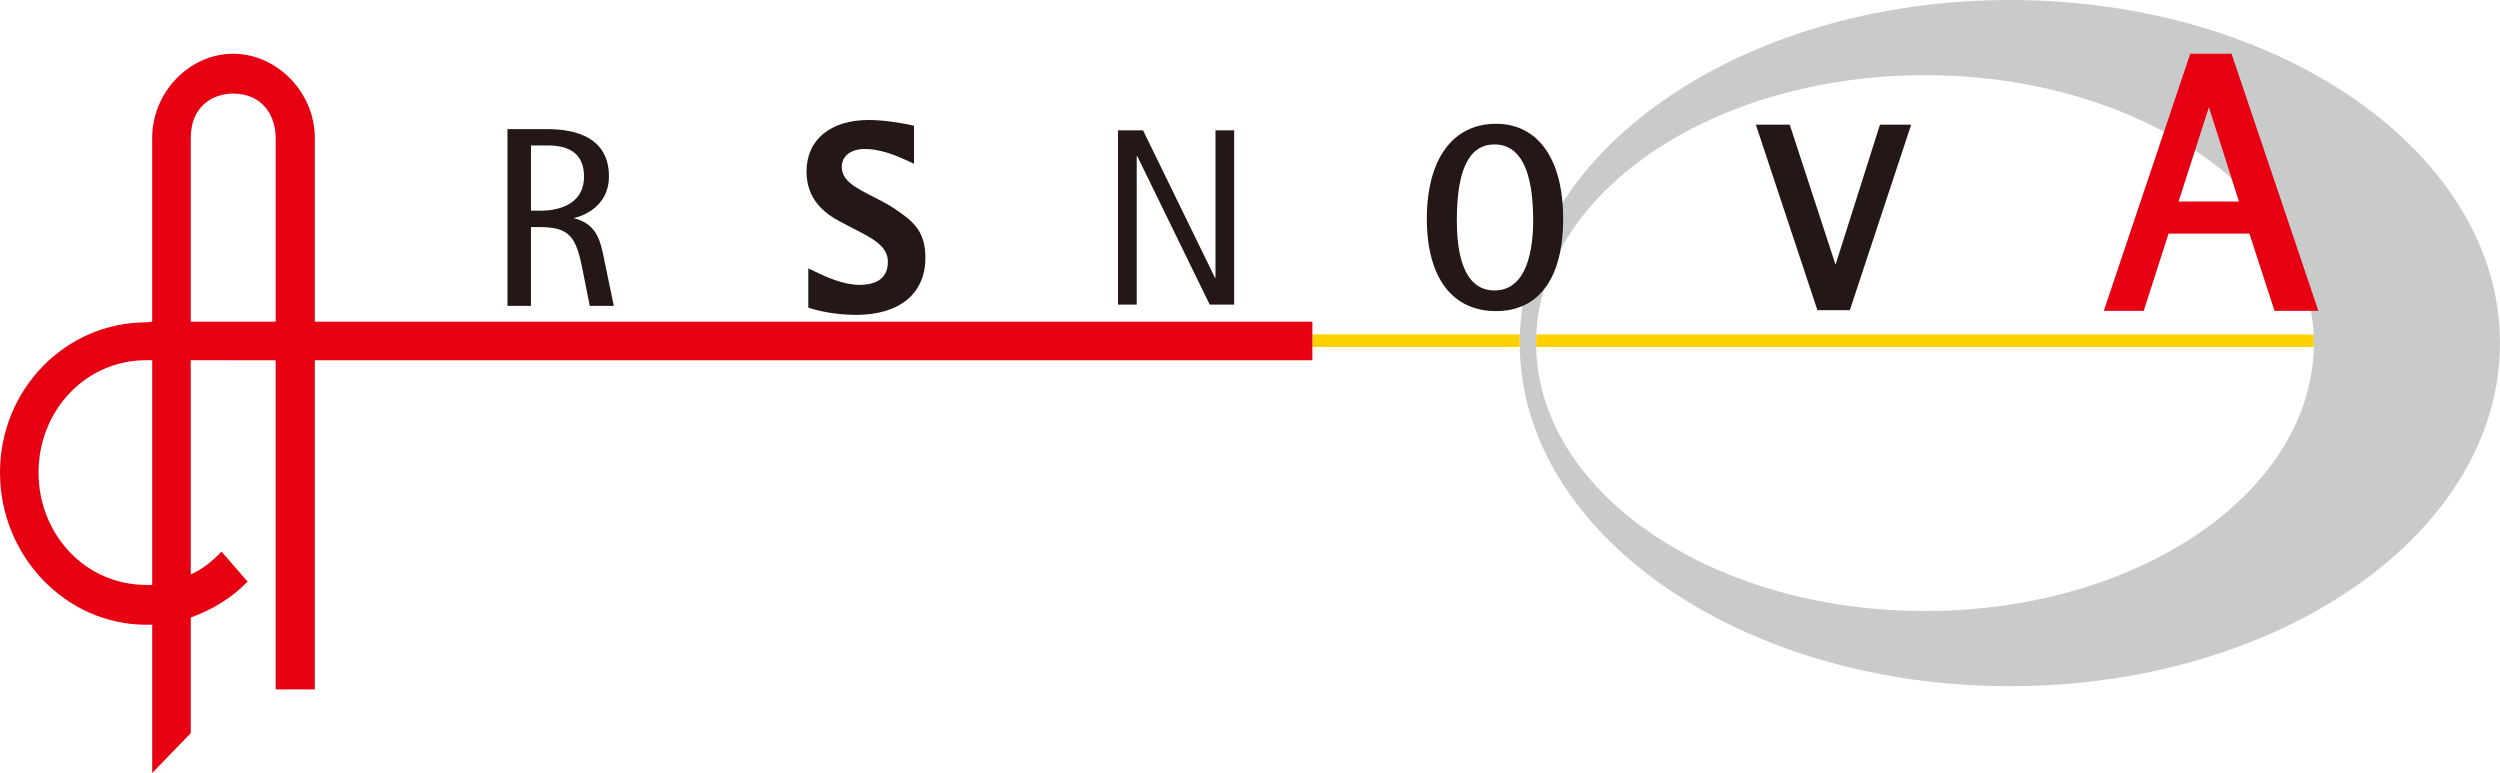
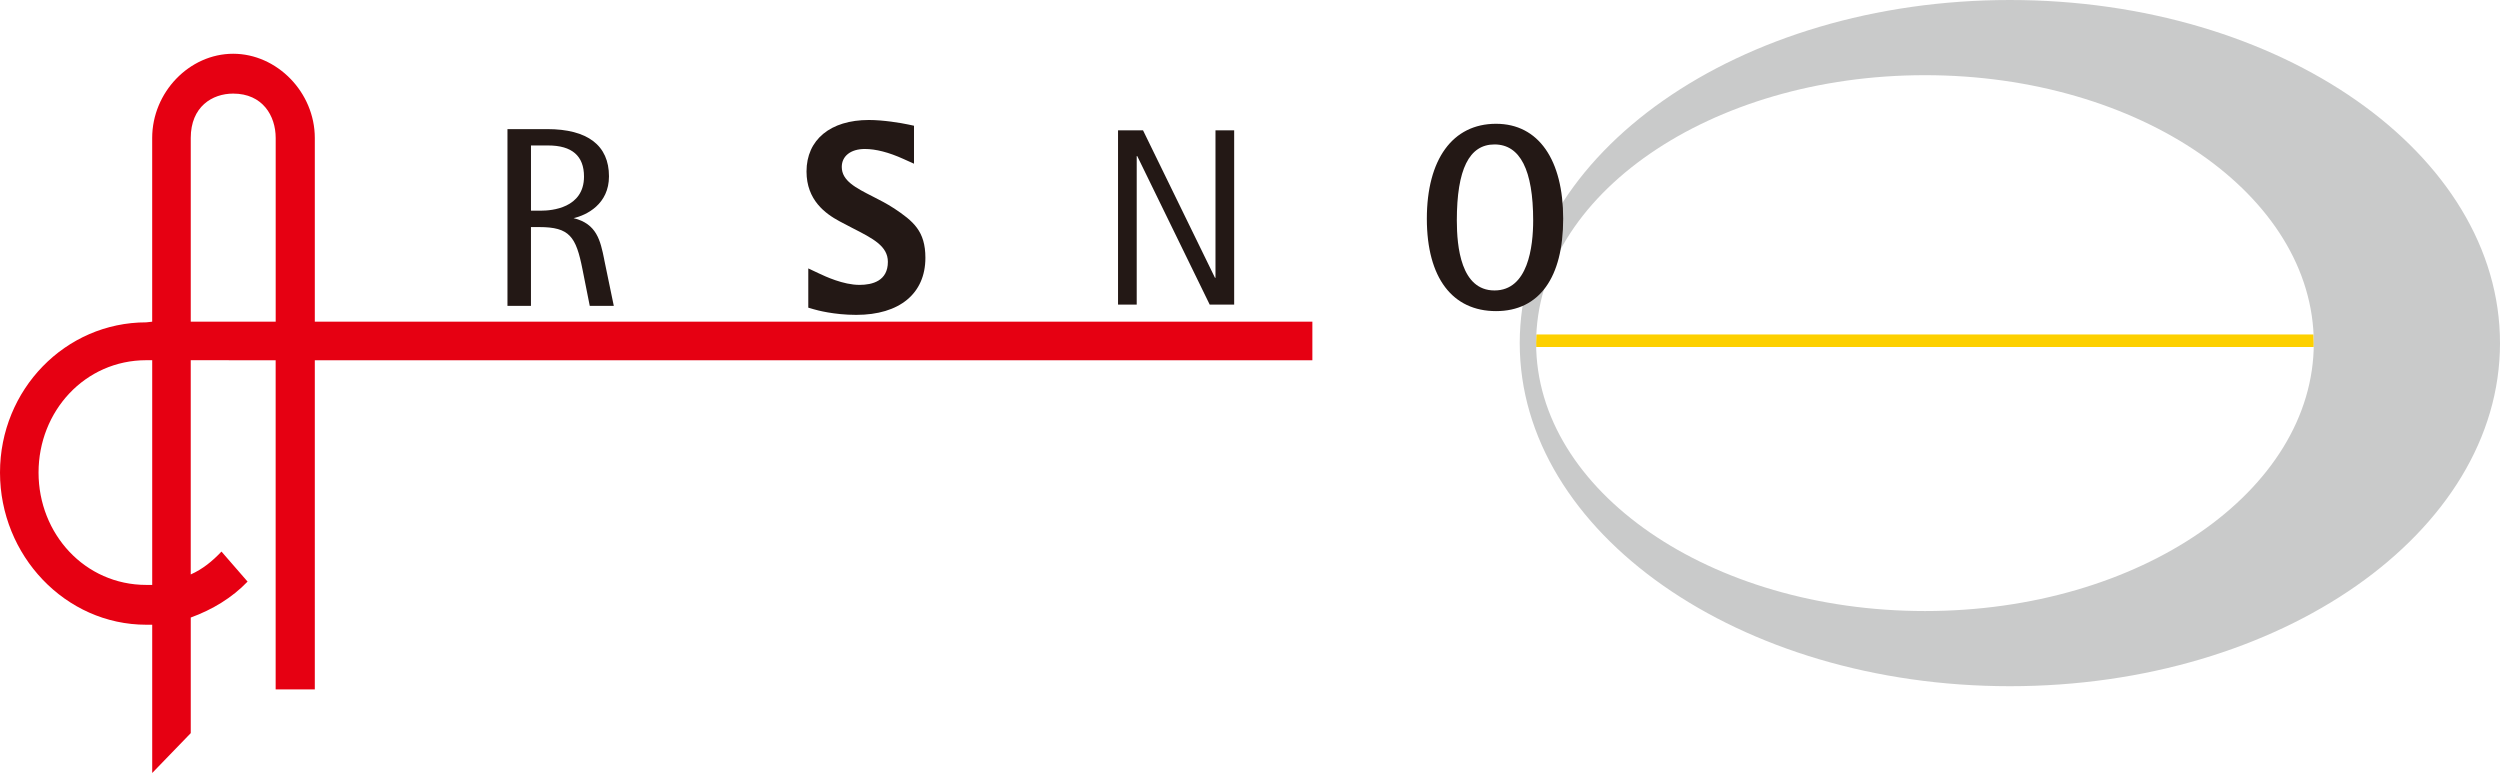
<svg xmlns="http://www.w3.org/2000/svg" id="_イヤー_2" viewBox="0 0 1101.31 340.52">
  <defs>
    <style>.cls-1{fill:#c9caca;}.cls-2{fill:#e60012;}.cls-3{fill:#231815;}.cls-4{fill:#fdd000;}</style>
  </defs>
  <g>
    <path class="cls-4" d="M1019.27,151.15c0-1.28-.04-2.55-.1-3.82h-342.39c-.06,1.27-.09,2.54-.09,3.82,0,.58,.02,1.14,.02,1.71h342.54c0-.57,.02-1.13,.02-1.71Z" />
-     <path class="cls-4" d="M669.55,147.32h-91.41v5.53h91.38c-.01-.57-.04-1.13-.04-1.71,0-1.28,.02-2.55,.07-3.82Z" />
  </g>
  <path class="cls-1" d="M669.48,151.15c0,83.5,96.72,151.14,215.93,151.14s215.9-67.65,215.9-151.14S1004.66,0,885.41,0s-215.93,67.69-215.93,151.15Zm7.22,0c0-65.17,76.69-118.03,171.28-118.03s171.3,52.86,171.3,118.03-76.7,118.03-171.3,118.03-171.28-52.87-171.28-118.03Z" />
  <path class="cls-3" d="M266.18,114.31c-1.71-8.43-3.31-15.73-13.5-18.21,5.75-1.33,15.59-6.15,15.59-18.43,0-13.61-9.42-20.8-27.25-20.8h-17.47v77.87h10.35v-34.71h3.67c13.34,0,16.18,4.19,19.02,18.58l3.21,16.13h10.59l-4.23-20.42Zm-8.91-36.54c0,13.95-14.39,15.03-18.8,15.03h-4.56v-28.72h7.57c10.49,0,15.79,4.61,15.79,13.69Z" />
  <path class="cls-3" d="M393.7,91.7c-2.9-1.91-6.04-3.52-9.07-5.06-7.72-3.92-13.81-7.02-13.81-13.1,0-4.81,3.98-7.91,10.16-7.91,4.84,0,10.55,1.47,16.98,4.38l4.68,2.11v-16.73l-2.61-.56c-3.18-.68-10.89-1.97-17.28-1.97-16.94,0-27.46,8.69-27.46,22.68,0,12.62,8.29,18.56,14.54,21.94,.02,0,5.75,3.01,5.75,3.01,9.03,4.61,15.55,7.93,15.55,14.87,0,8.38-6.79,10.14-12.5,10.14-7.19,0-15.19-3.79-17.82-5.03l-4.74-2.23v17.29l2.39,.7c1.41,.42,8.91,2.48,18.74,2.48,19.08,0,30.46-9.4,30.46-25.13,0-11.76-5.26-16.11-13.94-21.89Z" />
  <polygon class="cls-3" points="535.45 57.41 535.45 122.39 535.24 122.39 503.53 57.41 492.52 57.41 492.52 134.18 500.75 134.18 500.75 68.76 500.98 68.76 532.9 134.18 543.68 134.18 543.68 57.41 535.45 57.41" />
  <path class="cls-3" d="M659.04,54.53c-19.1,0-30.48,15.63-30.48,41.82s11.38,40.7,30.48,40.7,29.58-14.83,29.58-40.7-10.8-41.82-29.58-41.82Zm-.68,9.1c11.3,0,17.04,11.27,17.04,33.49,0,11.51-2.22,30.83-17.04,30.83s-16.59-19.32-16.59-30.83c0-22.54,5.43-33.49,16.59-33.49Z" />
-   <path class="cls-3" d="M838.45,54.92h-10.28s-15.99,50.44-19.57,61.69c-3.67-11.22-20.18-61.69-20.18-61.69h-14.93l27.13,81.74h14.27l27.03-81.74h-3.46Z" />
-   <path class="cls-2" d="M983.05,23.68h-18.19l-38.08,113.27h17.58s9.82-30.62,10.93-34.04h35.63c1.12,3.4,11.07,34.04,11.07,34.04h19.31l-38.25-113.27Zm-23.34,65.11c1.71-5.29,10.03-31.19,13.37-41.58,3.31,10.39,11.57,36.3,13.24,41.58h-26.61Z" />
  <path class="cls-2" d="M578.13,141.71H138.68V60.79c0-20.14-16.69-37.11-35.97-37.11s-35.67,16.97-35.67,37.11v80.92l-2.6,.29C28.77,142,0,171.63,0,208.17s28.77,67.04,64.45,67.04h2.6v65.31l16.98-17.56v-50.92c9.48-3.46,18.13-8.64,25.03-15.83l-11.5-13.23c-4.06,4.32-8.36,7.76-13.54,10.08v-94.38h16.8l-.02,.03h20.63v144.98h17.25V158.72h439.45v-17.01ZM67.05,257.67h-2.6c-27.05,0-47.47-22.46-47.47-49.5s20.42-49.49,47.47-49.49h2.6v98.98Zm16.98-115.96V60.79c0-13.81,9.48-19.56,18.69-19.56,12.96,0,18.73,9.78,18.73,19.56v80.92h-37.42Z" />
</svg>